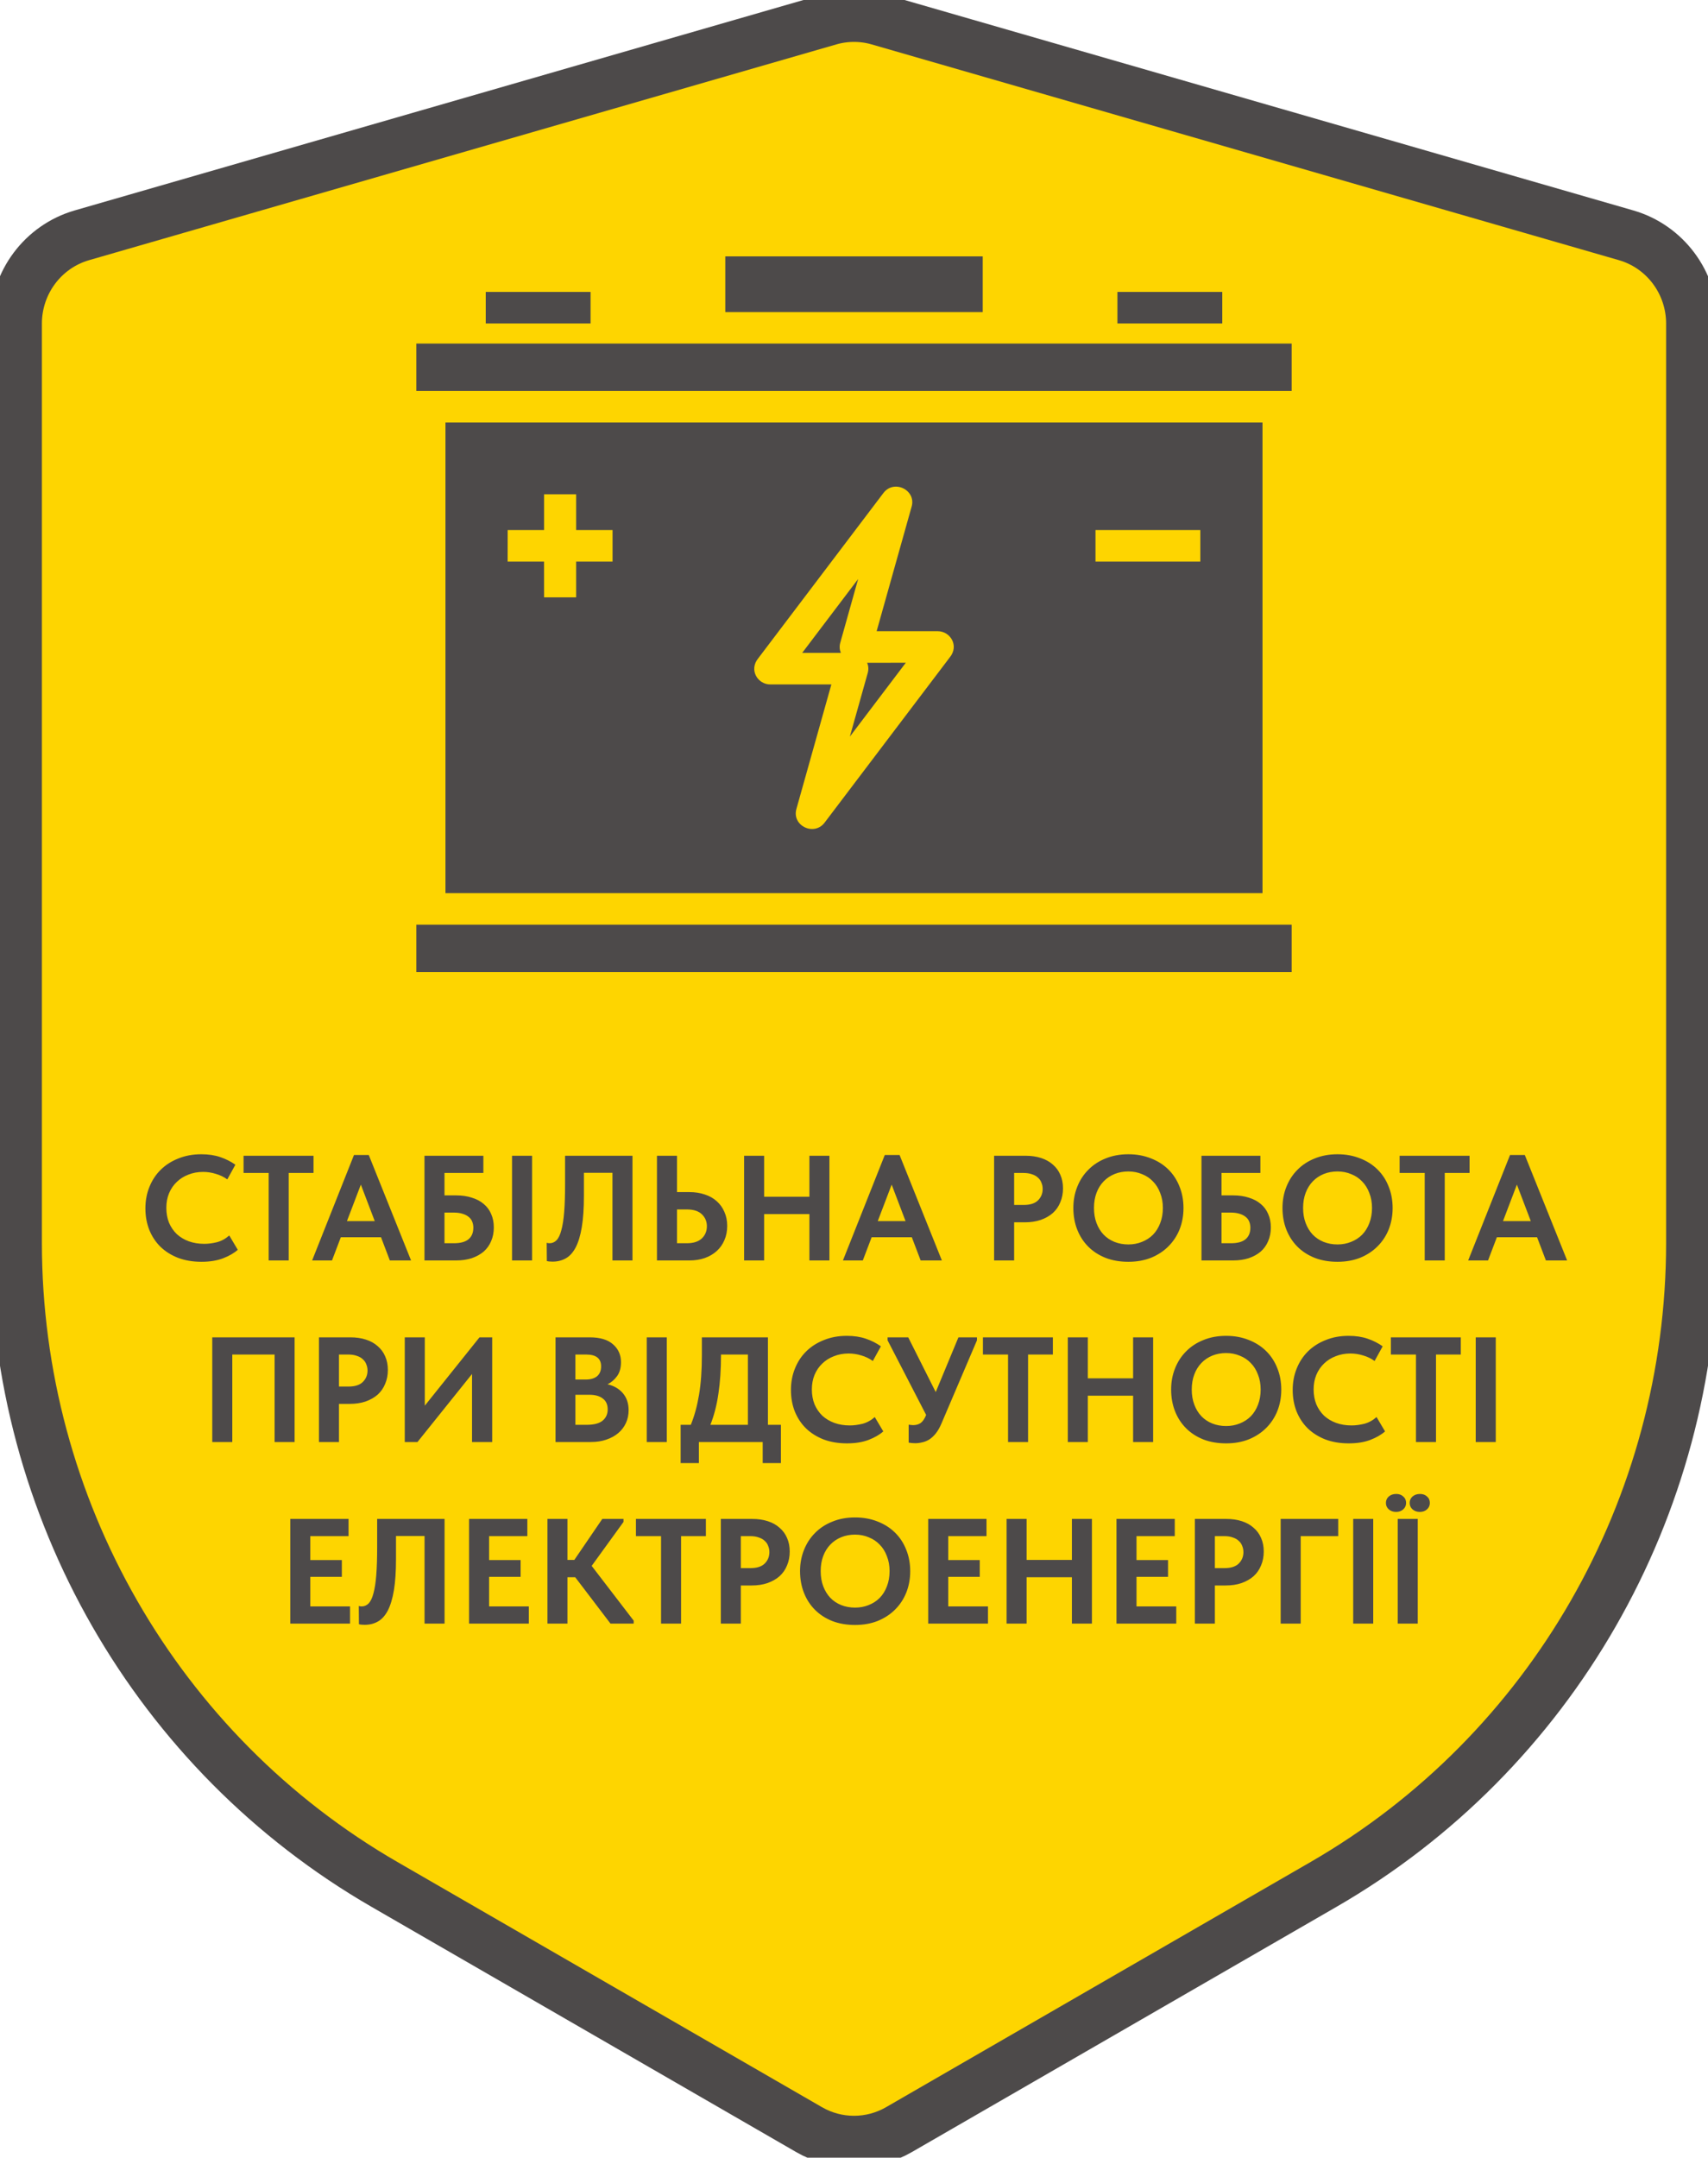
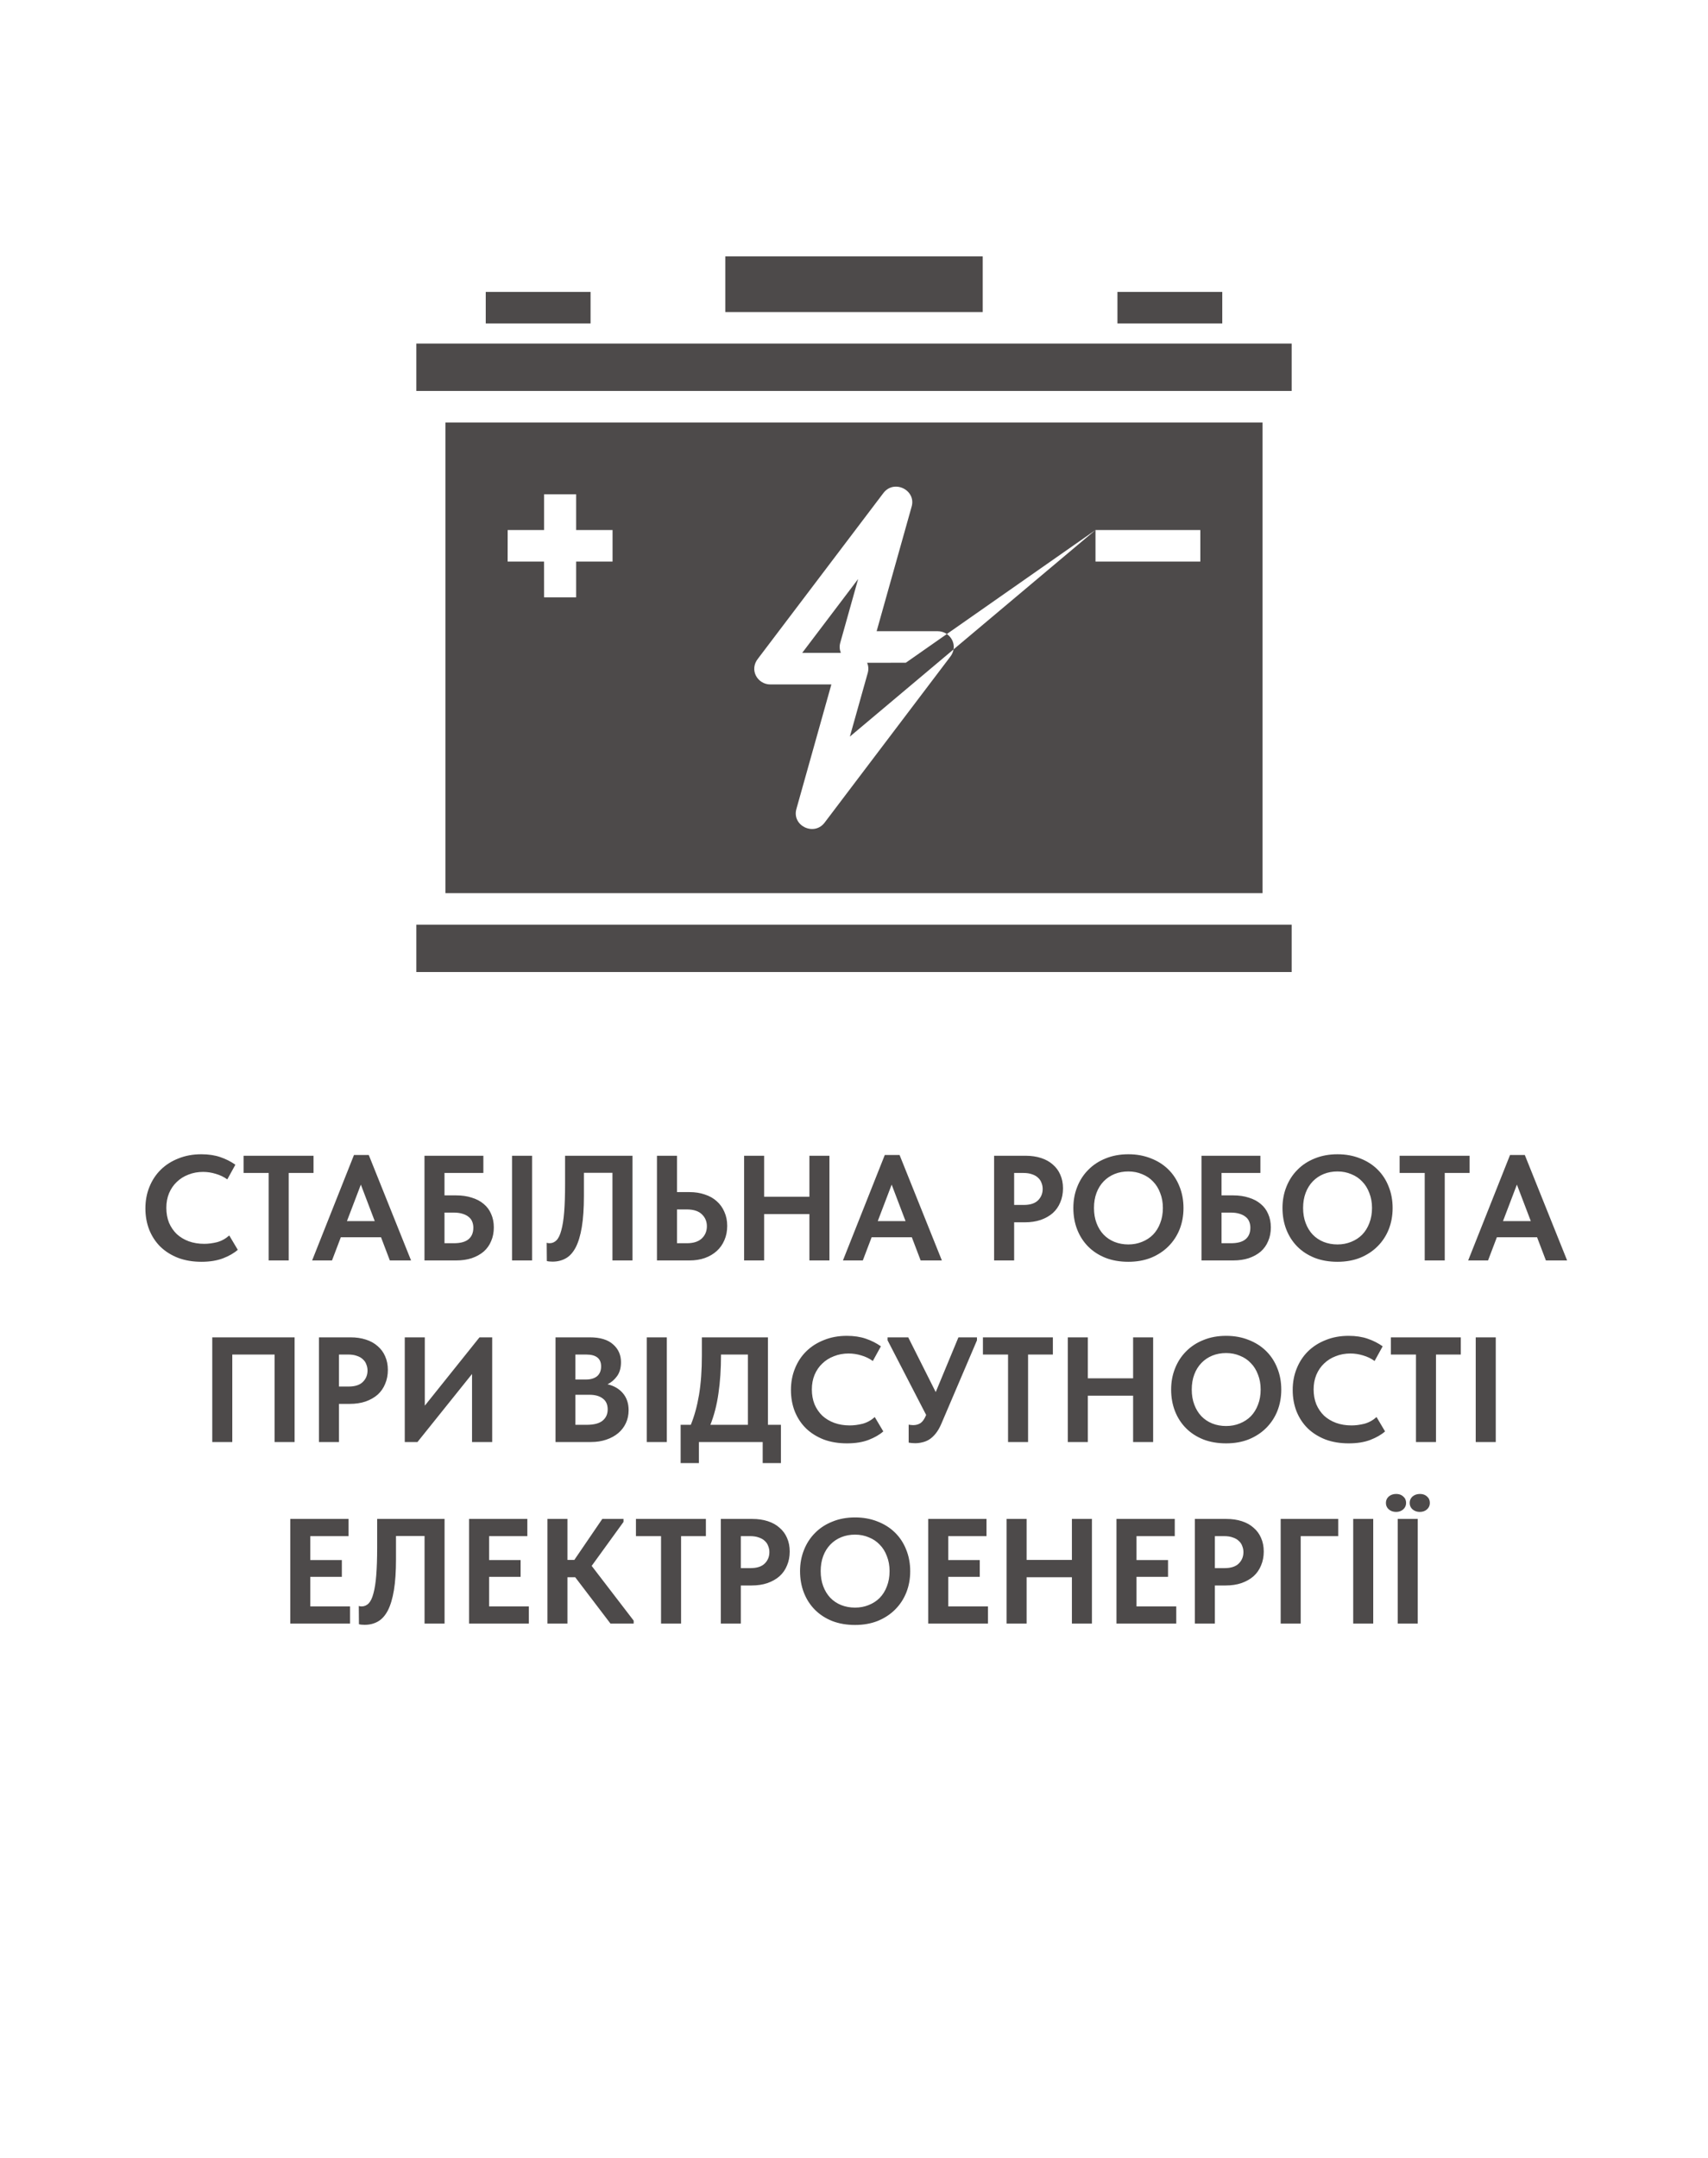
<svg xmlns="http://www.w3.org/2000/svg" width="99" height="125" viewBox="0 0 99 125" fill="none">
  <g clip-path="url(#clip0_993_1165)">
-     <path d="M50.942 1.132L94.255 13.632C96.509 14.283 98.072 16.368 98.072 18.75V71.988C98.072 87.359 89.918 101.548 76.713 109.17L52.106 123.373C50.491 124.305 48.509 124.305 46.895 123.373L22.288 109.17C9.082 101.548 0.928 87.359 0.928 71.988V18.75C0.928 16.368 2.491 14.283 4.745 13.632L48.058 1.132C49 0.86 50 0.86 50.942 1.132Z" fill="#FED500" stroke="#4D4A4A" stroke-width="3" />
-     <path fill-rule="evenodd" clip-rule="evenodd" d="M74.869 19.904H24.131V22.648H74.869V19.904ZM73.178 24.477H25.82V51.742H73.178V24.477ZM28.155 16.912H34.231V18.738H28.155V16.912ZM64.769 16.912H70.846V18.738H64.769V16.912ZM42.04 18.078H56.961V14.852H42.04V18.078ZM74.11 53.568H24.131V56.312H74.869V53.568H74.11ZM29.426 30.705H31.536V28.635H33.395V30.705H35.505V32.532H33.395V34.605H31.536L31.534 32.532H29.424L29.426 30.705ZM63.498 30.705H69.574V32.532H63.498V30.705ZM52.503 38.394L49.26 42.673L50.298 38.98C50.354 38.778 50.337 38.574 50.263 38.396L52.503 38.394ZM48.703 37.238C48.646 37.44 48.664 37.644 48.737 37.822H46.498L49.74 33.543L48.703 37.238ZM52.836 29.366L50.812 36.567H54.351C55.089 36.567 55.603 37.413 55.052 38.082L47.797 47.656C47.187 48.463 45.877 47.836 46.165 46.853L48.188 39.651H44.65C43.912 39.651 43.398 38.806 43.949 38.137L51.202 28.565C51.82 27.745 53.13 28.397 52.836 29.366Z" fill="#4D4A4A" />
+     <path fill-rule="evenodd" clip-rule="evenodd" d="M74.869 19.904H24.131V22.648H74.869V19.904ZM73.178 24.477H25.82V51.742H73.178V24.477ZM28.155 16.912H34.231V18.738H28.155V16.912ZM64.769 16.912H70.846V18.738H64.769V16.912ZM42.04 18.078H56.961V14.852H42.04V18.078ZM74.11 53.568H24.131V56.312H74.869V53.568H74.11ZM29.426 30.705H31.536V28.635H33.395V30.705H35.505V32.532H33.395V34.605H31.536L31.534 32.532H29.424L29.426 30.705ZM63.498 30.705H69.574V32.532H63.498V30.705ZL49.26 42.673L50.298 38.98C50.354 38.778 50.337 38.574 50.263 38.396L52.503 38.394ZM48.703 37.238C48.646 37.44 48.664 37.644 48.737 37.822H46.498L49.74 33.543L48.703 37.238ZM52.836 29.366L50.812 36.567H54.351C55.089 36.567 55.603 37.413 55.052 38.082L47.797 47.656C47.187 48.463 45.877 47.836 46.165 46.853L48.188 39.651H44.65C43.912 39.651 43.398 38.806 43.949 38.137L51.202 28.565C51.82 27.745 53.13 28.397 52.836 29.366Z" fill="#4D4A4A" />
    <path d="M11.677 73.098C11.18 73.098 10.73 73.023 10.326 72.872C9.927 72.716 9.586 72.503 9.303 72.231C9.026 71.96 8.81 71.633 8.654 71.252C8.504 70.871 8.428 70.455 8.428 70.005C8.428 69.554 8.506 69.138 8.662 68.757C8.818 68.371 9.038 68.038 9.321 67.761C9.604 67.484 9.944 67.267 10.343 67.111C10.741 66.95 11.183 66.869 11.668 66.869C12.084 66.869 12.451 66.924 12.768 67.033C13.092 67.143 13.383 67.29 13.643 67.475L13.175 68.324C12.973 68.18 12.751 68.073 12.508 68.004C12.266 67.929 12.021 67.891 11.772 67.891C11.466 67.891 11.183 67.943 10.923 68.047C10.663 68.145 10.438 68.286 10.248 68.471C10.057 68.65 9.907 68.87 9.797 69.13C9.693 69.384 9.641 69.664 9.641 69.97C9.641 70.288 9.693 70.577 9.797 70.837C9.907 71.091 10.057 71.31 10.248 71.495C10.444 71.674 10.675 71.812 10.941 71.911C11.212 72.009 11.512 72.058 11.841 72.058C12.072 72.058 12.318 72.026 12.578 71.963C12.838 71.893 13.075 71.763 13.288 71.573L13.782 72.404C13.568 72.595 13.282 72.76 12.924 72.898C12.572 73.031 12.156 73.098 11.677 73.098ZM15.573 67.952H14.118V66.955H18.172V67.952H16.734V73.02H15.573V67.952ZM20.517 66.912H21.375L23.826 73.02H22.596L22.085 71.677H19.755L19.244 73.02H18.092L20.517 66.912ZM20.11 70.741H21.721L20.916 68.627L20.11 70.741ZM24.604 66.955H28.017V67.952H25.764V69.251H26.44C26.775 69.251 27.075 69.294 27.341 69.381C27.612 69.462 27.843 69.583 28.034 69.745C28.224 69.901 28.369 70.094 28.467 70.325C28.571 70.556 28.623 70.816 28.623 71.105C28.623 71.4 28.571 71.665 28.467 71.902C28.369 72.139 28.224 72.341 28.034 72.508C27.843 72.67 27.612 72.797 27.341 72.89C27.075 72.976 26.775 73.02 26.44 73.02H24.604V66.955ZM26.31 72.023C26.685 72.023 26.965 71.948 27.15 71.798C27.341 71.642 27.436 71.417 27.436 71.122C27.436 71.001 27.416 70.888 27.375 70.784C27.335 70.675 27.269 70.582 27.176 70.507C27.084 70.426 26.963 70.363 26.812 70.317C26.668 70.27 26.492 70.247 26.284 70.247H25.764V72.023H26.31ZM30.84 73.02H29.679V66.955H30.84V73.02ZM32.025 73.089C31.962 73.089 31.901 73.086 31.843 73.08C31.786 73.075 31.737 73.066 31.696 73.054L31.688 71.997C31.74 72.015 31.794 72.023 31.852 72.023C32.008 72.023 32.144 71.966 32.259 71.85C32.375 71.729 32.467 71.535 32.536 71.27C32.612 70.998 32.666 70.646 32.701 70.213C32.736 69.774 32.753 69.234 32.753 68.593V66.955H36.66V73.02H35.499V67.943H33.845V69.286C33.845 70.002 33.804 70.603 33.723 71.088C33.642 71.573 33.524 71.966 33.368 72.266C33.212 72.561 33.022 72.772 32.796 72.898C32.571 73.025 32.314 73.089 32.025 73.089ZM38.079 66.955H39.24V69.061H39.968C40.291 69.061 40.586 69.107 40.851 69.199C41.123 69.286 41.354 69.416 41.544 69.589C41.735 69.757 41.882 69.962 41.986 70.204C42.096 70.447 42.151 70.718 42.151 71.018C42.151 71.325 42.096 71.602 41.986 71.85C41.882 72.093 41.735 72.301 41.544 72.474C41.354 72.647 41.123 72.783 40.851 72.881C40.586 72.973 40.291 73.02 39.968 73.02H38.079V66.955ZM39.812 72.023C40.193 72.023 40.482 71.931 40.678 71.746C40.874 71.561 40.973 71.325 40.973 71.036C40.973 70.764 40.877 70.536 40.687 70.351C40.496 70.161 40.202 70.065 39.803 70.065H39.24V72.023H39.812ZM46.915 70.334H44.291V73.02H43.13V66.955H44.291V69.329H46.915V66.955H48.076V73.02H46.915V70.334ZM51.284 66.912H52.142L54.593 73.02H53.363L52.852 71.677H50.522L50.011 73.02H48.859L51.284 66.912ZM50.877 70.741H52.488L51.683 68.627L50.877 70.741ZM59.449 66.955C59.778 66.955 60.075 66.999 60.341 67.085C60.612 67.172 60.84 67.299 61.025 67.466C61.216 67.628 61.36 67.825 61.458 68.055C61.562 68.286 61.614 68.549 61.614 68.844C61.614 69.138 61.562 69.407 61.458 69.65C61.36 69.892 61.216 70.1 61.025 70.273C60.835 70.441 60.601 70.573 60.324 70.672C60.052 70.764 59.743 70.811 59.397 70.811H58.782V73.02H57.621V66.955H59.449ZM59.336 69.805C59.711 69.805 59.989 69.716 60.168 69.537C60.347 69.358 60.436 69.138 60.436 68.879C60.436 68.752 60.413 68.633 60.367 68.523C60.326 68.408 60.26 68.31 60.168 68.229C60.081 68.142 59.965 68.076 59.821 68.029C59.682 67.978 59.515 67.952 59.319 67.952H58.782V69.805H59.336ZM65.402 72.093C65.685 72.093 65.948 72.044 66.19 71.945C66.438 71.847 66.652 71.708 66.831 71.529C67.01 71.344 67.149 71.122 67.247 70.862C67.351 70.597 67.403 70.302 67.403 69.979C67.403 69.661 67.351 69.372 67.247 69.112C67.149 68.847 67.01 68.624 66.831 68.445C66.658 68.26 66.447 68.119 66.199 68.021C65.956 67.917 65.69 67.865 65.402 67.865C65.113 67.865 64.847 67.914 64.605 68.012C64.362 68.111 64.151 68.252 63.972 68.437C63.793 68.622 63.654 68.844 63.557 69.104C63.458 69.364 63.41 69.655 63.41 69.979C63.41 70.302 63.458 70.594 63.557 70.854C63.654 71.114 63.791 71.336 63.964 71.521C64.143 71.706 64.354 71.847 64.596 71.945C64.844 72.044 65.113 72.093 65.402 72.093ZM65.402 73.098C64.917 73.098 64.477 73.023 64.085 72.872C63.692 72.716 63.358 72.5 63.08 72.223C62.803 71.945 62.589 71.616 62.439 71.235C62.289 70.854 62.214 70.435 62.214 69.979C62.214 69.54 62.289 69.133 62.439 68.757C62.589 68.376 62.803 68.047 63.08 67.77C63.358 67.487 63.692 67.267 64.085 67.111C64.477 66.95 64.917 66.869 65.402 66.869C65.875 66.869 66.308 66.947 66.701 67.103C67.094 67.253 67.431 67.466 67.715 67.744C67.998 68.021 68.214 68.35 68.364 68.731C68.52 69.112 68.598 69.531 68.598 69.987C68.598 70.426 68.523 70.837 68.373 71.218C68.223 71.593 68.006 71.922 67.723 72.205C67.446 72.483 67.111 72.702 66.719 72.864C66.326 73.02 65.887 73.098 65.402 73.098ZM69.641 66.955H73.055V67.952H70.802V69.251H71.478C71.813 69.251 72.113 69.294 72.379 69.381C72.65 69.462 72.881 69.583 73.072 69.745C73.262 69.901 73.407 70.094 73.505 70.325C73.609 70.556 73.661 70.816 73.661 71.105C73.661 71.4 73.609 71.665 73.505 71.902C73.407 72.139 73.262 72.341 73.072 72.508C72.881 72.67 72.65 72.797 72.379 72.89C72.113 72.976 71.813 73.02 71.478 73.02H69.641V66.955ZM71.348 72.023C71.724 72.023 72.004 71.948 72.188 71.798C72.379 71.642 72.474 71.417 72.474 71.122C72.474 71.001 72.454 70.888 72.413 70.784C72.373 70.675 72.307 70.582 72.214 70.507C72.122 70.426 72.001 70.363 71.85 70.317C71.706 70.27 71.53 70.247 71.322 70.247H70.802V72.023H71.348ZM77.524 72.093C77.807 72.093 78.07 72.044 78.312 71.945C78.561 71.847 78.774 71.708 78.953 71.529C79.132 71.344 79.271 71.122 79.369 70.862C79.473 70.597 79.525 70.302 79.525 69.979C79.525 69.661 79.473 69.372 79.369 69.112C79.271 68.847 79.132 68.624 78.953 68.445C78.78 68.26 78.57 68.119 78.321 68.021C78.078 67.917 77.813 67.865 77.524 67.865C77.235 67.865 76.969 67.914 76.727 68.012C76.484 68.111 76.274 68.252 76.094 68.437C75.916 68.622 75.777 68.844 75.679 69.104C75.581 69.364 75.531 69.655 75.531 69.979C75.531 70.302 75.581 70.594 75.679 70.854C75.777 71.114 75.913 71.336 76.086 71.521C76.265 71.706 76.476 71.847 76.718 71.945C76.967 72.044 77.235 72.093 77.524 72.093ZM77.524 73.098C77.039 73.098 76.6 73.023 76.207 72.872C75.815 72.716 75.479 72.5 75.202 72.223C74.925 71.945 74.712 71.616 74.561 71.235C74.412 70.854 74.336 70.435 74.336 69.979C74.336 69.54 74.412 69.133 74.561 68.757C74.712 68.376 74.925 68.047 75.202 67.77C75.479 67.487 75.815 67.267 76.207 67.111C76.6 66.95 77.039 66.869 77.524 66.869C77.998 66.869 78.431 66.947 78.823 67.103C79.216 67.253 79.554 67.466 79.837 67.744C80.12 68.021 80.337 68.35 80.486 68.731C80.642 69.112 80.72 69.531 80.72 69.987C80.72 70.426 80.645 70.837 80.495 71.218C80.345 71.593 80.129 71.922 79.845 72.205C79.568 72.483 79.233 72.702 78.841 72.864C78.448 73.02 78.009 73.098 77.524 73.098ZM82.58 67.952H81.125V66.955H85.179V67.952H83.741V73.02H82.58V67.952ZM87.525 66.912H88.382L90.834 73.02H89.604L89.093 71.677H86.762L86.251 73.02H85.099L87.525 66.912ZM87.118 70.741H88.729L87.923 68.627L87.118 70.741ZM12.303 77.475H17.076V83.539H15.916V78.471H13.464V83.539H12.303V77.475ZM20.315 77.475C20.644 77.475 20.942 77.518 21.207 77.605C21.479 77.692 21.707 77.819 21.892 77.986C22.082 78.148 22.227 78.344 22.325 78.575C22.429 78.806 22.481 79.069 22.481 79.364C22.481 79.658 22.429 79.927 22.325 80.169C22.227 80.412 22.082 80.62 21.892 80.793C21.701 80.961 21.467 81.093 21.19 81.192C20.919 81.284 20.61 81.33 20.263 81.33H19.648V83.539H18.487V77.475H20.315ZM20.203 80.325C20.578 80.325 20.855 80.236 21.034 80.057C21.213 79.878 21.303 79.658 21.303 79.398C21.303 79.272 21.279 79.153 21.233 79.043C21.193 78.927 21.127 78.83 21.034 78.749C20.947 78.662 20.832 78.596 20.688 78.549C20.549 78.497 20.381 78.471 20.185 78.471H19.648V80.325H20.203ZM23.461 77.475H24.622V81.434L27.793 77.475H28.529V83.539H27.36V79.598L24.198 83.539H23.461V77.475ZM32.2 77.475H34.184C34.784 77.475 35.235 77.611 35.535 77.882C35.841 78.148 35.994 78.492 35.994 78.913C35.994 79.242 35.919 79.511 35.769 79.719C35.619 79.927 35.434 80.086 35.215 80.195C35.59 80.282 35.887 80.455 36.107 80.715C36.326 80.975 36.436 81.301 36.436 81.694C36.436 81.966 36.384 82.214 36.28 82.439C36.176 82.664 36.029 82.858 35.838 83.02C35.648 83.181 35.417 83.309 35.145 83.401C34.88 83.493 34.582 83.539 34.253 83.539H32.2V77.475ZM33.352 80.802V82.543H33.993C34.426 82.543 34.738 82.462 34.929 82.301C35.125 82.139 35.223 81.922 35.223 81.651C35.223 81.368 35.128 81.157 34.937 81.018C34.753 80.874 34.496 80.802 34.166 80.802H33.352ZM33.352 78.471V79.918H33.959C34.236 79.918 34.452 79.854 34.608 79.728C34.764 79.594 34.842 79.404 34.842 79.156C34.842 78.7 34.553 78.471 33.976 78.471H33.352ZM38.648 83.539H37.487V77.475H38.648V83.539ZM39.452 82.543H40.041C40.249 82.035 40.408 81.455 40.518 80.802C40.628 80.143 40.682 79.384 40.682 78.523V77.475H44.511V82.543H45.265V84.761H44.208V83.539H40.509V84.761H39.452V82.543ZM41.791 78.506C41.791 79.32 41.742 80.057 41.644 80.715C41.552 81.374 41.396 81.983 41.176 82.543H43.35V78.471H41.791V78.506ZM49.093 83.617C48.596 83.617 48.146 83.543 47.742 83.392C47.343 83.236 47.003 83.023 46.72 82.751C46.442 82.479 46.226 82.153 46.07 81.772C45.92 81.391 45.845 80.975 45.845 80.525C45.845 80.074 45.923 79.658 46.079 79.277C46.234 78.89 46.454 78.558 46.737 78.281C47.02 78.004 47.361 77.787 47.759 77.631C48.158 77.469 48.599 77.388 49.084 77.388C49.5 77.388 49.867 77.444 50.185 77.553C50.508 77.663 50.8 77.81 51.059 77.995L50.592 78.844C50.39 78.7 50.167 78.593 49.925 78.523C49.682 78.448 49.437 78.411 49.188 78.411C48.882 78.411 48.599 78.463 48.34 78.567C48.08 78.665 47.854 78.806 47.664 78.991C47.473 79.17 47.323 79.39 47.213 79.65C47.109 79.904 47.057 80.184 47.057 80.49C47.057 80.807 47.109 81.096 47.213 81.356C47.323 81.611 47.473 81.83 47.664 82.015C47.86 82.194 48.091 82.332 48.357 82.43C48.628 82.529 48.929 82.578 49.258 82.578C49.489 82.578 49.734 82.546 49.994 82.483C50.254 82.413 50.491 82.283 50.704 82.093L51.198 82.924C50.984 83.115 50.699 83.279 50.34 83.418C49.988 83.551 49.572 83.617 49.093 83.617ZM53.05 83.609C52.981 83.609 52.914 83.606 52.851 83.6C52.793 83.594 52.732 83.586 52.669 83.574V82.534C52.715 82.54 52.758 82.546 52.799 82.552C52.839 82.557 52.882 82.561 52.929 82.561C53.096 82.561 53.24 82.52 53.362 82.439C53.483 82.353 53.59 82.197 53.682 81.971L51.447 77.648V77.475H52.643L54.237 80.646L55.553 77.475H56.627V77.648L54.566 82.474C54.468 82.705 54.358 82.895 54.237 83.046C54.121 83.19 53.997 83.305 53.864 83.392C53.731 83.473 53.596 83.528 53.457 83.557C53.318 83.591 53.183 83.609 53.05 83.609ZM58.429 78.471H56.973V77.475H61.027V78.471H59.589V83.539H58.429V78.471ZM65.678 80.854H63.054V83.539H61.893V77.475H63.054V79.849H65.678V77.475H66.839V83.539H65.678V80.854ZM71.07 82.612C71.352 82.612 71.615 82.564 71.858 82.465C72.106 82.367 72.32 82.228 72.499 82.049C72.678 81.864 72.816 81.642 72.915 81.382C73.019 81.117 73.071 80.822 73.071 80.499C73.071 80.181 73.019 79.892 72.915 79.632C72.816 79.367 72.678 79.144 72.499 78.965C72.326 78.78 72.115 78.639 71.867 78.541C71.624 78.437 71.358 78.385 71.07 78.385C70.781 78.385 70.515 78.434 70.273 78.532C70.03 78.63 69.819 78.772 69.64 78.957C69.461 79.142 69.322 79.364 69.225 79.624C69.126 79.883 69.077 80.175 69.077 80.499C69.077 80.822 69.126 81.114 69.225 81.374C69.322 81.633 69.458 81.856 69.632 82.041C69.81 82.226 70.021 82.367 70.264 82.465C70.512 82.564 70.781 82.612 71.07 82.612ZM71.07 83.617C70.585 83.617 70.145 83.543 69.753 83.392C69.36 83.236 69.025 83.02 68.748 82.742C68.471 82.465 68.257 82.136 68.107 81.755C67.957 81.374 67.882 80.955 67.882 80.499C67.882 80.06 67.957 79.653 68.107 79.277C68.257 78.896 68.471 78.567 68.748 78.289C69.025 78.007 69.36 77.787 69.753 77.631C70.145 77.469 70.585 77.388 71.07 77.388C71.543 77.388 71.976 77.466 72.369 77.622C72.761 77.773 73.099 77.986 73.382 78.263C73.665 78.541 73.882 78.87 74.032 79.251C74.188 79.632 74.266 80.051 74.266 80.507C74.266 80.946 74.191 81.356 74.041 81.737C73.891 82.113 73.674 82.442 73.391 82.725C73.114 83.002 72.779 83.222 72.386 83.383C71.993 83.539 71.555 83.617 71.07 83.617ZM78.177 83.617C77.68 83.617 77.23 83.543 76.825 83.392C76.427 83.236 76.086 83.023 75.803 82.751C75.526 82.479 75.309 82.153 75.153 81.772C75.004 81.391 74.928 80.975 74.928 80.525C74.928 80.074 75.006 79.658 75.162 79.277C75.318 78.89 75.538 78.558 75.82 78.281C76.104 78.004 76.444 77.787 76.843 77.631C77.241 77.469 77.683 77.388 78.168 77.388C78.584 77.388 78.951 77.444 79.268 77.553C79.592 77.663 79.883 77.81 80.143 77.995L79.675 78.844C79.474 78.7 79.251 78.593 79.008 78.523C78.766 78.448 78.521 78.411 78.272 78.411C77.966 78.411 77.683 78.463 77.423 78.567C77.163 78.665 76.938 78.806 76.747 78.991C76.557 79.17 76.407 79.39 76.297 79.65C76.193 79.904 76.141 80.184 76.141 80.49C76.141 80.807 76.193 81.096 76.297 81.356C76.407 81.611 76.557 81.83 76.747 82.015C76.944 82.194 77.175 82.332 77.44 82.43C77.712 82.529 78.012 82.578 78.341 82.578C78.573 82.578 78.818 82.546 79.078 82.483C79.337 82.413 79.574 82.283 79.788 82.093L80.281 82.924C80.068 83.115 79.782 83.279 79.424 83.418C79.072 83.551 78.656 83.617 78.177 83.617ZM82.073 78.471H80.618V77.475H84.672V78.471H83.234V83.539H82.073V78.471ZM86.698 83.539H85.537V77.475H86.698V83.539ZM16.825 87.995H20.203V88.991H17.986V90.377H19.814V91.348H17.986V93.063H20.29V94.059H16.825V87.995ZM21.134 94.129C21.07 94.129 21.01 94.126 20.952 94.12C20.894 94.114 20.845 94.106 20.805 94.094L20.796 93.037C20.848 93.054 20.903 93.063 20.961 93.063C21.116 93.063 21.252 93.005 21.368 92.89C21.483 92.768 21.576 92.575 21.645 92.309C21.72 92.038 21.775 91.686 21.809 91.252C21.844 90.814 21.861 90.273 21.861 89.632V87.995H25.768V94.059H24.608V88.983H22.953V90.325C22.953 91.041 22.913 91.642 22.832 92.127C22.751 92.612 22.632 93.005 22.477 93.305C22.321 93.6 22.13 93.811 21.905 93.938C21.68 94.065 21.423 94.129 21.134 94.129ZM27.188 87.995H30.566V88.991H28.349V90.377H30.176V91.348H28.349V93.063H30.653V94.059H27.188V87.995ZM32.891 90.369H33.29L34.91 87.995H36.14V88.168L34.295 90.715L36.729 93.886V94.059H35.386L33.342 91.374H32.891V94.059H31.731V87.995H32.891V90.369ZM38.316 88.991H36.861V87.995H40.915V88.991H39.477V94.059H38.316V88.991ZM43.608 87.995C43.937 87.995 44.235 88.038 44.501 88.125C44.772 88.212 45 88.338 45.185 88.506C45.375 88.668 45.52 88.864 45.618 89.095C45.722 89.326 45.774 89.589 45.774 89.883C45.774 90.178 45.722 90.447 45.618 90.689C45.52 90.932 45.375 91.14 45.185 91.313C44.994 91.481 44.76 91.613 44.483 91.712C44.212 91.804 43.903 91.85 43.556 91.85H42.941V94.059H41.781V87.995H43.608ZM43.496 90.845C43.871 90.845 44.148 90.755 44.327 90.577C44.506 90.398 44.596 90.178 44.596 89.918C44.596 89.791 44.573 89.672 44.526 89.563C44.486 89.447 44.42 89.35 44.327 89.268C44.241 89.182 44.125 89.116 43.981 89.069C43.842 89.017 43.675 88.991 43.478 88.991H42.941V90.845H43.496ZM49.561 93.132C49.844 93.132 50.107 93.083 50.349 92.985C50.598 92.887 50.812 92.748 50.99 92.569C51.17 92.384 51.308 92.162 51.406 91.902C51.51 91.637 51.562 91.342 51.562 91.018C51.562 90.701 51.51 90.412 51.406 90.152C51.308 89.887 51.17 89.664 50.99 89.485C50.817 89.3 50.606 89.159 50.358 89.061C50.116 88.957 49.85 88.904 49.561 88.904C49.273 88.904 49.007 88.953 48.764 89.052C48.522 89.15 48.311 89.291 48.132 89.476C47.953 89.661 47.814 89.883 47.716 90.143C47.618 90.403 47.569 90.695 47.569 91.018C47.569 91.342 47.618 91.633 47.716 91.893C47.814 92.153 47.95 92.376 48.123 92.561C48.302 92.746 48.513 92.887 48.756 92.985C49.004 93.083 49.273 93.132 49.561 93.132ZM49.561 94.137C49.076 94.137 48.637 94.062 48.245 93.912C47.852 93.756 47.517 93.539 47.24 93.262C46.962 92.985 46.749 92.656 46.599 92.275C46.449 91.893 46.373 91.475 46.373 91.018C46.373 90.58 46.449 90.172 46.599 89.797C46.749 89.416 46.962 89.087 47.24 88.809C47.517 88.526 47.852 88.307 48.245 88.151C48.637 87.989 49.076 87.908 49.561 87.908C50.035 87.908 50.468 87.986 50.861 88.142C51.253 88.293 51.591 88.506 51.874 88.783C52.157 89.061 52.374 89.39 52.524 89.771C52.68 90.152 52.758 90.571 52.758 91.027C52.758 91.466 52.683 91.876 52.532 92.257C52.382 92.633 52.166 92.962 51.883 93.245C51.606 93.522 51.271 93.742 50.878 93.903C50.485 94.059 50.046 94.137 49.561 94.137ZM53.801 87.995H57.18V88.991H54.962V90.377H56.79V91.348H54.962V93.063H57.266V94.059H53.801V87.995ZM62.13 91.374H59.505V94.059H58.344V87.995H59.505V90.369H62.13V87.995H63.291V94.059H62.13V91.374ZM64.714 87.995H68.092V88.991H65.875V90.377H67.702V91.348H65.875V93.063H68.179V94.059H64.714V87.995ZM71.085 87.995C71.414 87.995 71.711 88.038 71.977 88.125C72.248 88.212 72.477 88.338 72.661 88.506C72.852 88.668 72.996 88.864 73.094 89.095C73.198 89.326 73.25 89.589 73.25 89.883C73.25 90.178 73.198 90.447 73.094 90.689C72.996 90.932 72.852 91.14 72.661 91.313C72.47 91.481 72.237 91.613 71.959 91.712C71.688 91.804 71.379 91.85 71.032 91.85H70.417V94.059H69.257V87.995H71.085ZM70.972 90.845C71.347 90.845 71.625 90.755 71.803 90.577C71.983 90.398 72.072 90.178 72.072 89.918C72.072 89.791 72.049 89.672 72.003 89.563C71.963 89.447 71.896 89.35 71.803 89.268C71.717 89.182 71.602 89.116 71.457 89.069C71.318 89.017 71.151 88.991 70.954 88.991H70.417V90.845H70.972ZM74.231 87.995H77.566V88.991H75.392V94.059H74.231V87.995ZM79.596 94.059H78.435V87.995H79.596V94.059ZM82.176 94.059H81.015V87.995H82.176V94.059ZM80.92 87.588C80.752 87.588 80.611 87.539 80.496 87.44C80.386 87.342 80.331 87.218 80.331 87.068C80.331 86.918 80.386 86.794 80.496 86.695C80.611 86.597 80.755 86.548 80.929 86.548C81.096 86.548 81.232 86.597 81.336 86.695C81.445 86.788 81.501 86.912 81.501 87.068C81.501 87.218 81.445 87.342 81.336 87.44C81.226 87.539 81.088 87.588 80.92 87.588ZM82.297 87.588C82.13 87.588 81.989 87.539 81.873 87.44C81.763 87.342 81.708 87.218 81.708 87.068C81.708 86.918 81.763 86.794 81.873 86.695C81.989 86.597 82.133 86.548 82.306 86.548C82.474 86.548 82.609 86.597 82.713 86.695C82.823 86.788 82.878 86.912 82.878 87.068C82.878 87.218 82.823 87.342 82.713 87.44C82.604 87.539 82.465 87.588 82.297 87.588Z" fill="#4D4A4A" />
  </g>
  <defs>
    <clipPath id="clip0_993_1165">
      <rect width="99" height="125" fill="white" />
    </clipPath>
  </defs>
</svg>